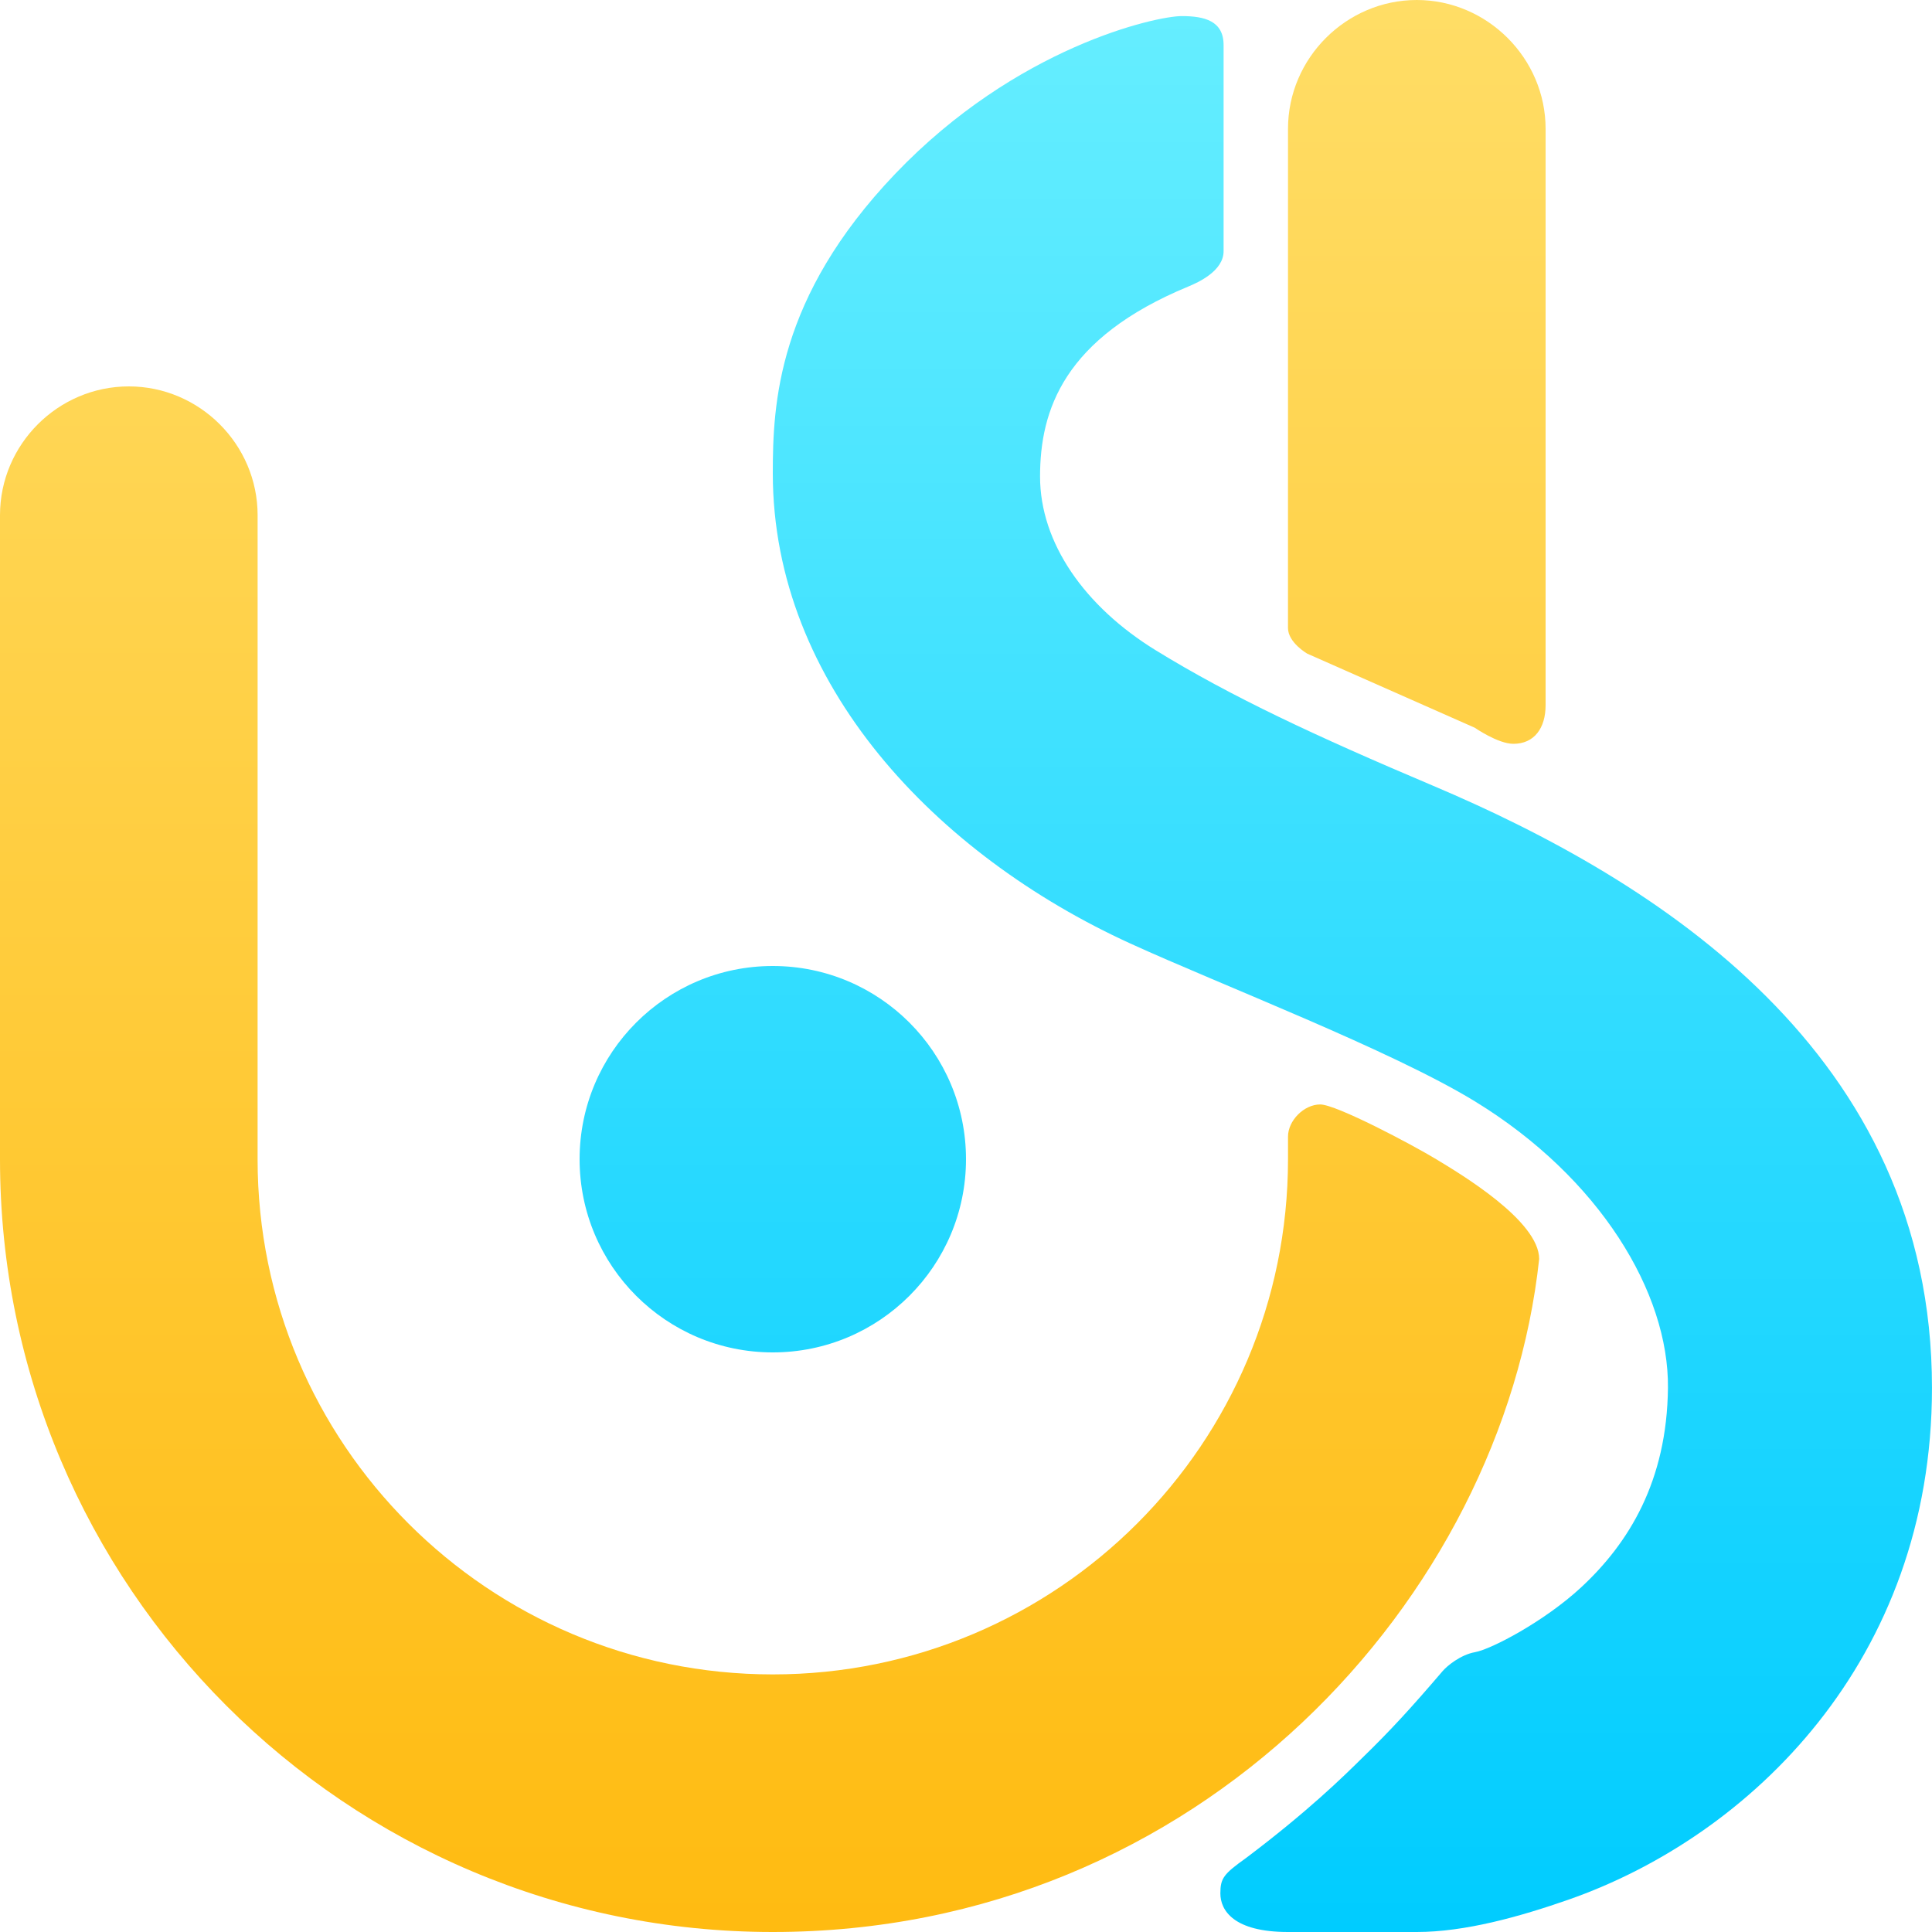
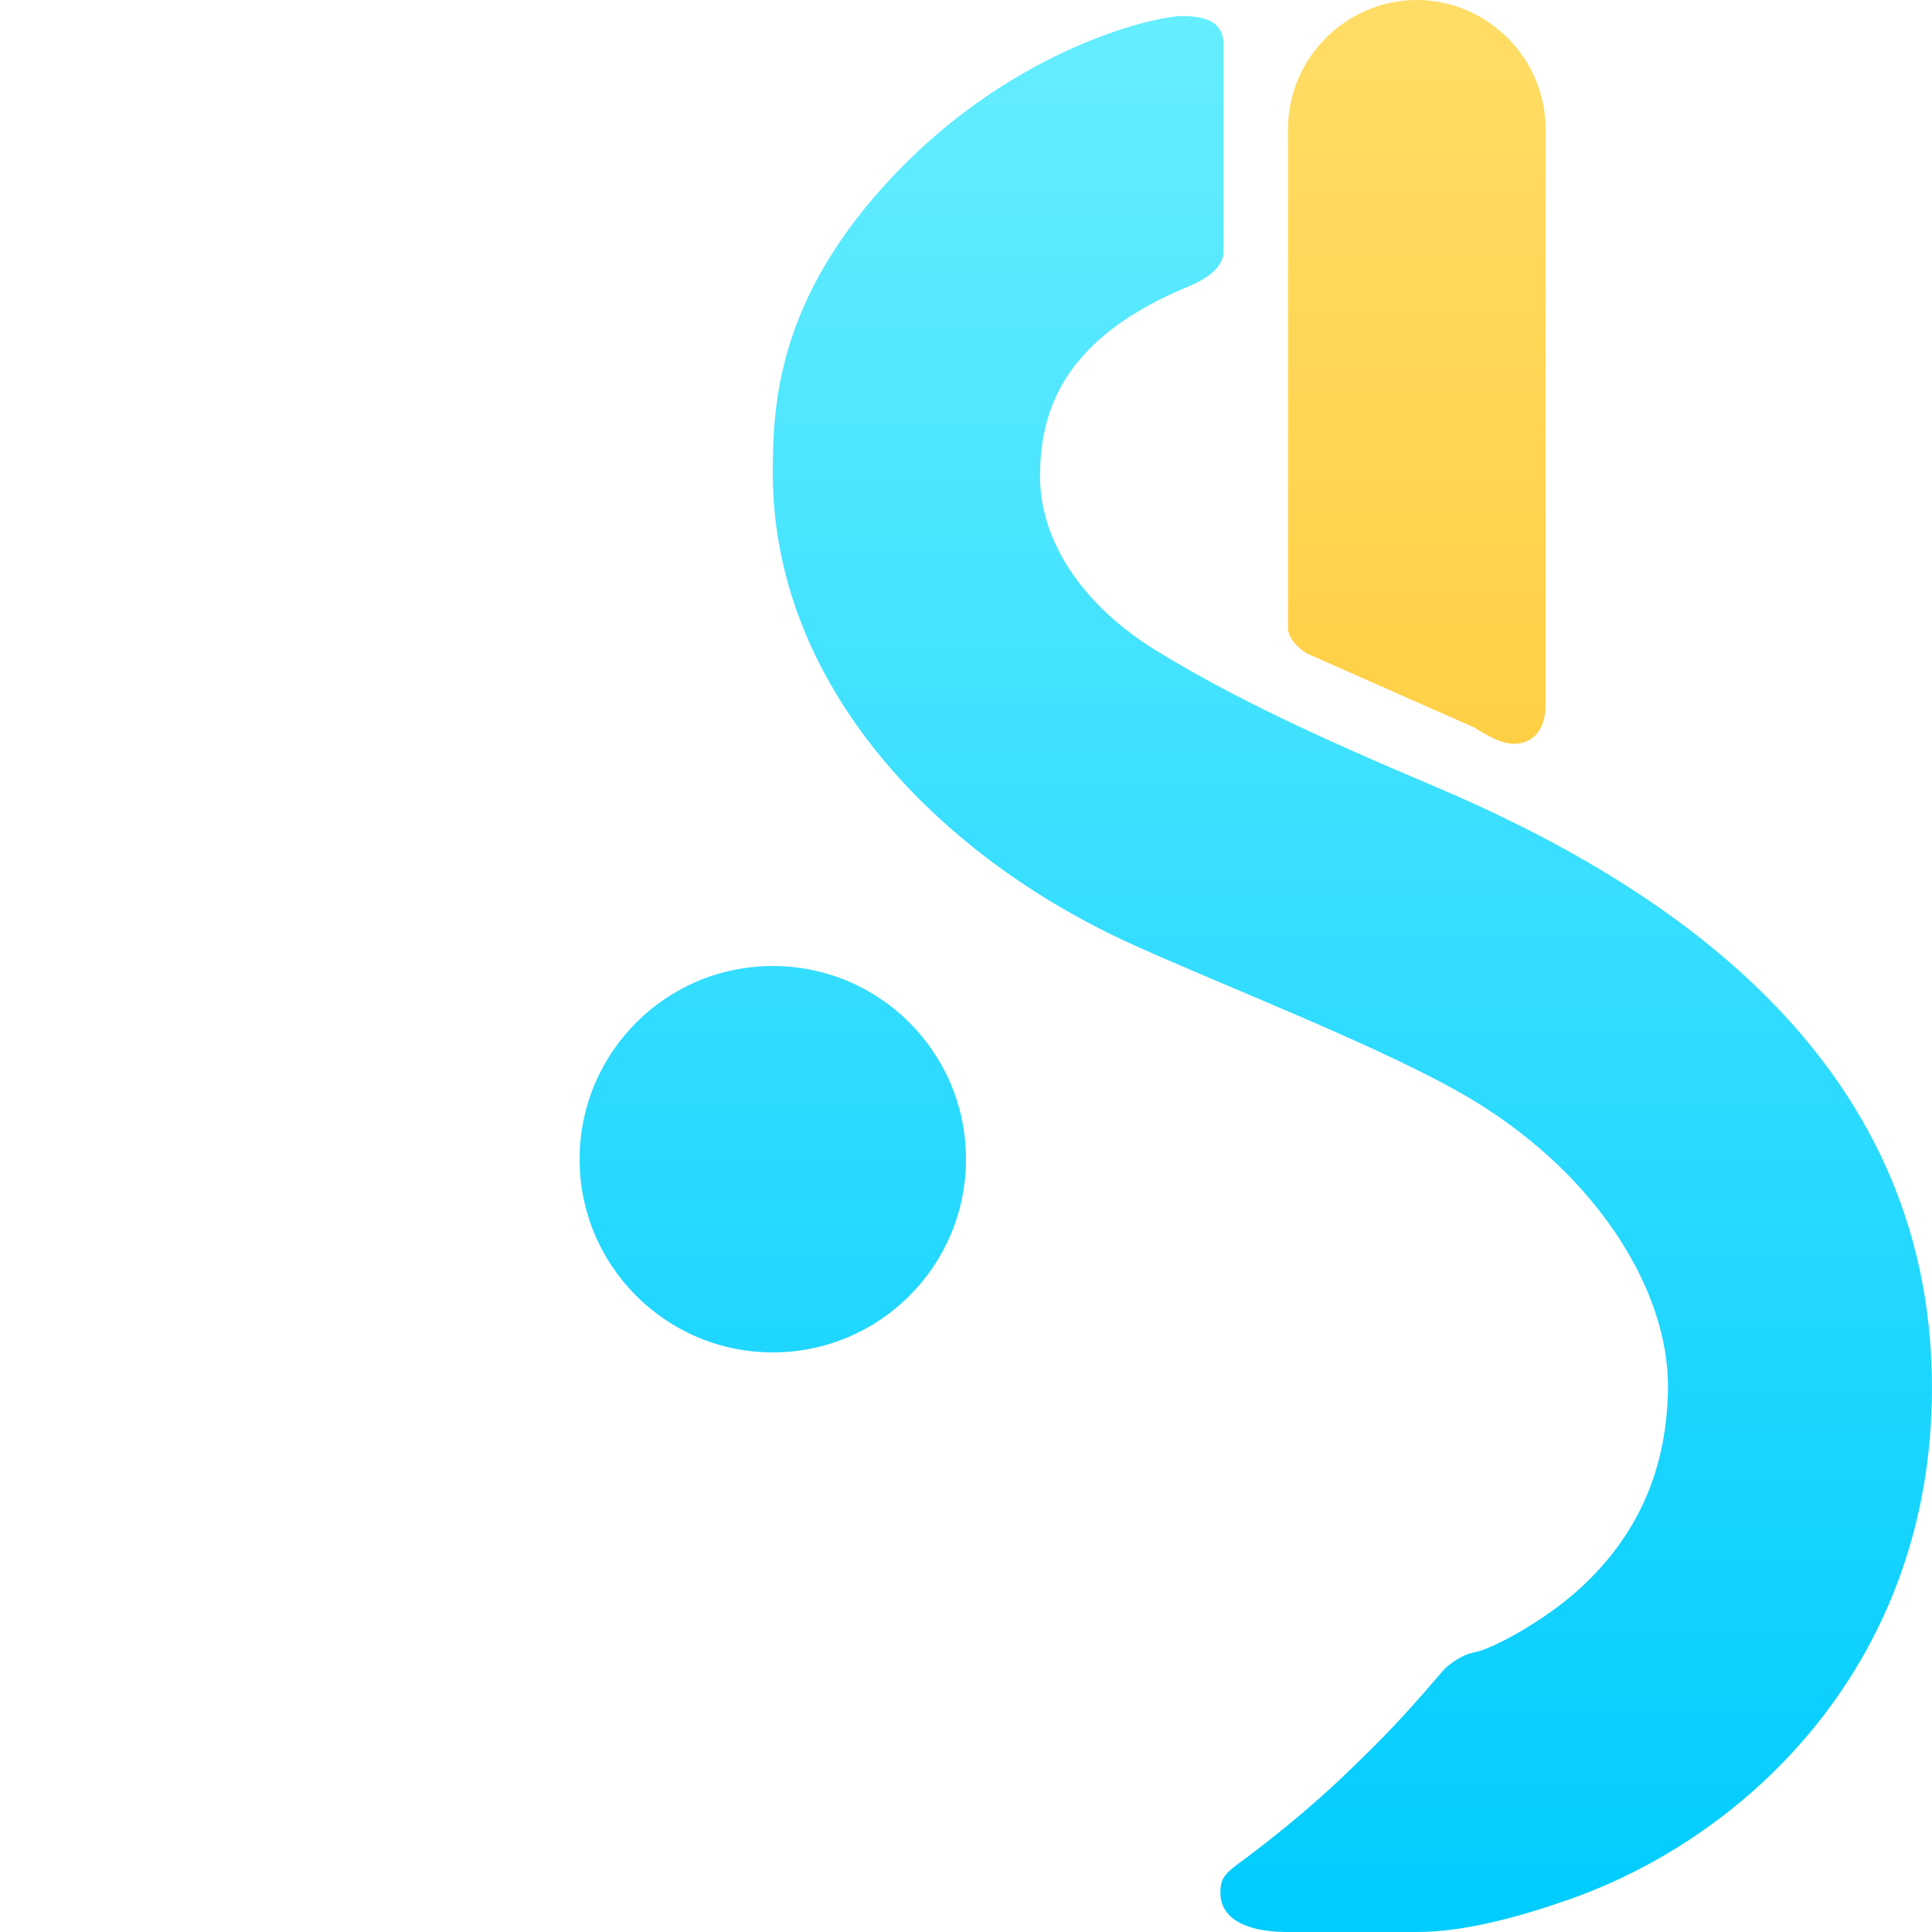
<svg xmlns="http://www.w3.org/2000/svg" viewBox="0 0 100 100" version="1.1" id="undauntedlogo" width="3em" height="3em">
  <defs>
    <linearGradient id="vivid-sky-blue" x1="0" x2="0" y1="0" y2="100" gradientUnits="userSpaceOnUse">
      <stop offset="0%" stop-color="#6ef" />
      <stop offset="100%" stop-color="#0cf" />
    </linearGradient>
    <linearGradient id="mikado-yellow" x1="0" x2="0" y1="0" y2="100" gradientUnits="userSpaceOnUse">
      <stop offset="0%" stop-color="#fd6" />
      <stop offset="100%" stop-color="#fb1" />
    </linearGradient>
  </defs>
  <path d="M 63.333,2.333 V 13 c 0,1.028 -1.318,1.62 -1.833,1.833 -6.445,2.667 -7.667,6.4 -7.667,9.833 0,3.433 2.305,6.73 6,9 3.923,2.41 8.262,4.43 14.333,7 11.597,4.91 25.833,13.825 25.833,31.167 0,14.11 -9.412,23.217 -18.833,26.5 C 78.668,99.205 75.828,100 73.333,100 h -6.667 c -2.805,0 -3.5,-1.112 -3.5,-2 0,-0.783 0.17,-1.003 1.333,-1.833 3.177,-2.395 4.993,-4.173 6,-5.167 1.502,-1.458 2.587,-2.652 4.167,-4.5 0.24,-0.28 0.935,-0.85 1.675,-0.983 0.852,-0.152 3.602,-1.6 5.492,-3.35 2.468,-2.287 4.45,-5.495 4.5,-10.333 0.05,-4.91 -3.517,-10.87 -10,-14.833 C 72.002,54.352 63.188,50.975 58.5,48.833 48.48,44.255 40,35.437 40,24.5 40,20.927 40.222,15.4 46.333,9 c 6.283,-6.58 13.505,-8.167 14.833,-8.167 1.182,0 2.167,0.248 2.167,1.5 z" fill="url(#vivid-sky-blue)" />
  <path d="M 66.667,6.667 C 66.667,3.002 69.688,0 73.333,0 76.978,0 80,3.015 80,6.667 V 36.5 c 0,1.193 -0.592,2 -1.667,2 -0.798,0 -2,-0.833 -2,-0.833 l -8.667,-3.833 c 0,0 -1,-0.57 -1,-1.333 z" fill="url(#mikado-yellow)" />
-   <path d="M 13.333,60 C 13.333,74.73 25.267,86.667 40,86.667 54.733,86.667 66.667,74.73 66.667,60 v -1.167 c 0,-0.833 0.828,-1.667 1.667,-1.667 0.828,0 4.745,2.073 6,2.833 1.255,0.76 5.333,3.185 5.333,5.167 C 77.775,82.693 62.088,100 40,100 17.912,100 0,82.095 0,60 0,59.095 0,27.538 0,26.667 0,22.998 3.007,20 6.667,20 c 3.66,0 6.667,3.003 6.667,6.667 z" fill="url(#mikado-yellow)" />
  <path d="m 40,50 c 5.523,0 10,4.477 10,10 0,5.523 -4.477,10 -10,10 -5.523,0 -10,-4.477 -10,-10 0,-5.523 4.477,-10 10,-10 z" fill="url(#vivid-sky-blue)" />
</svg>